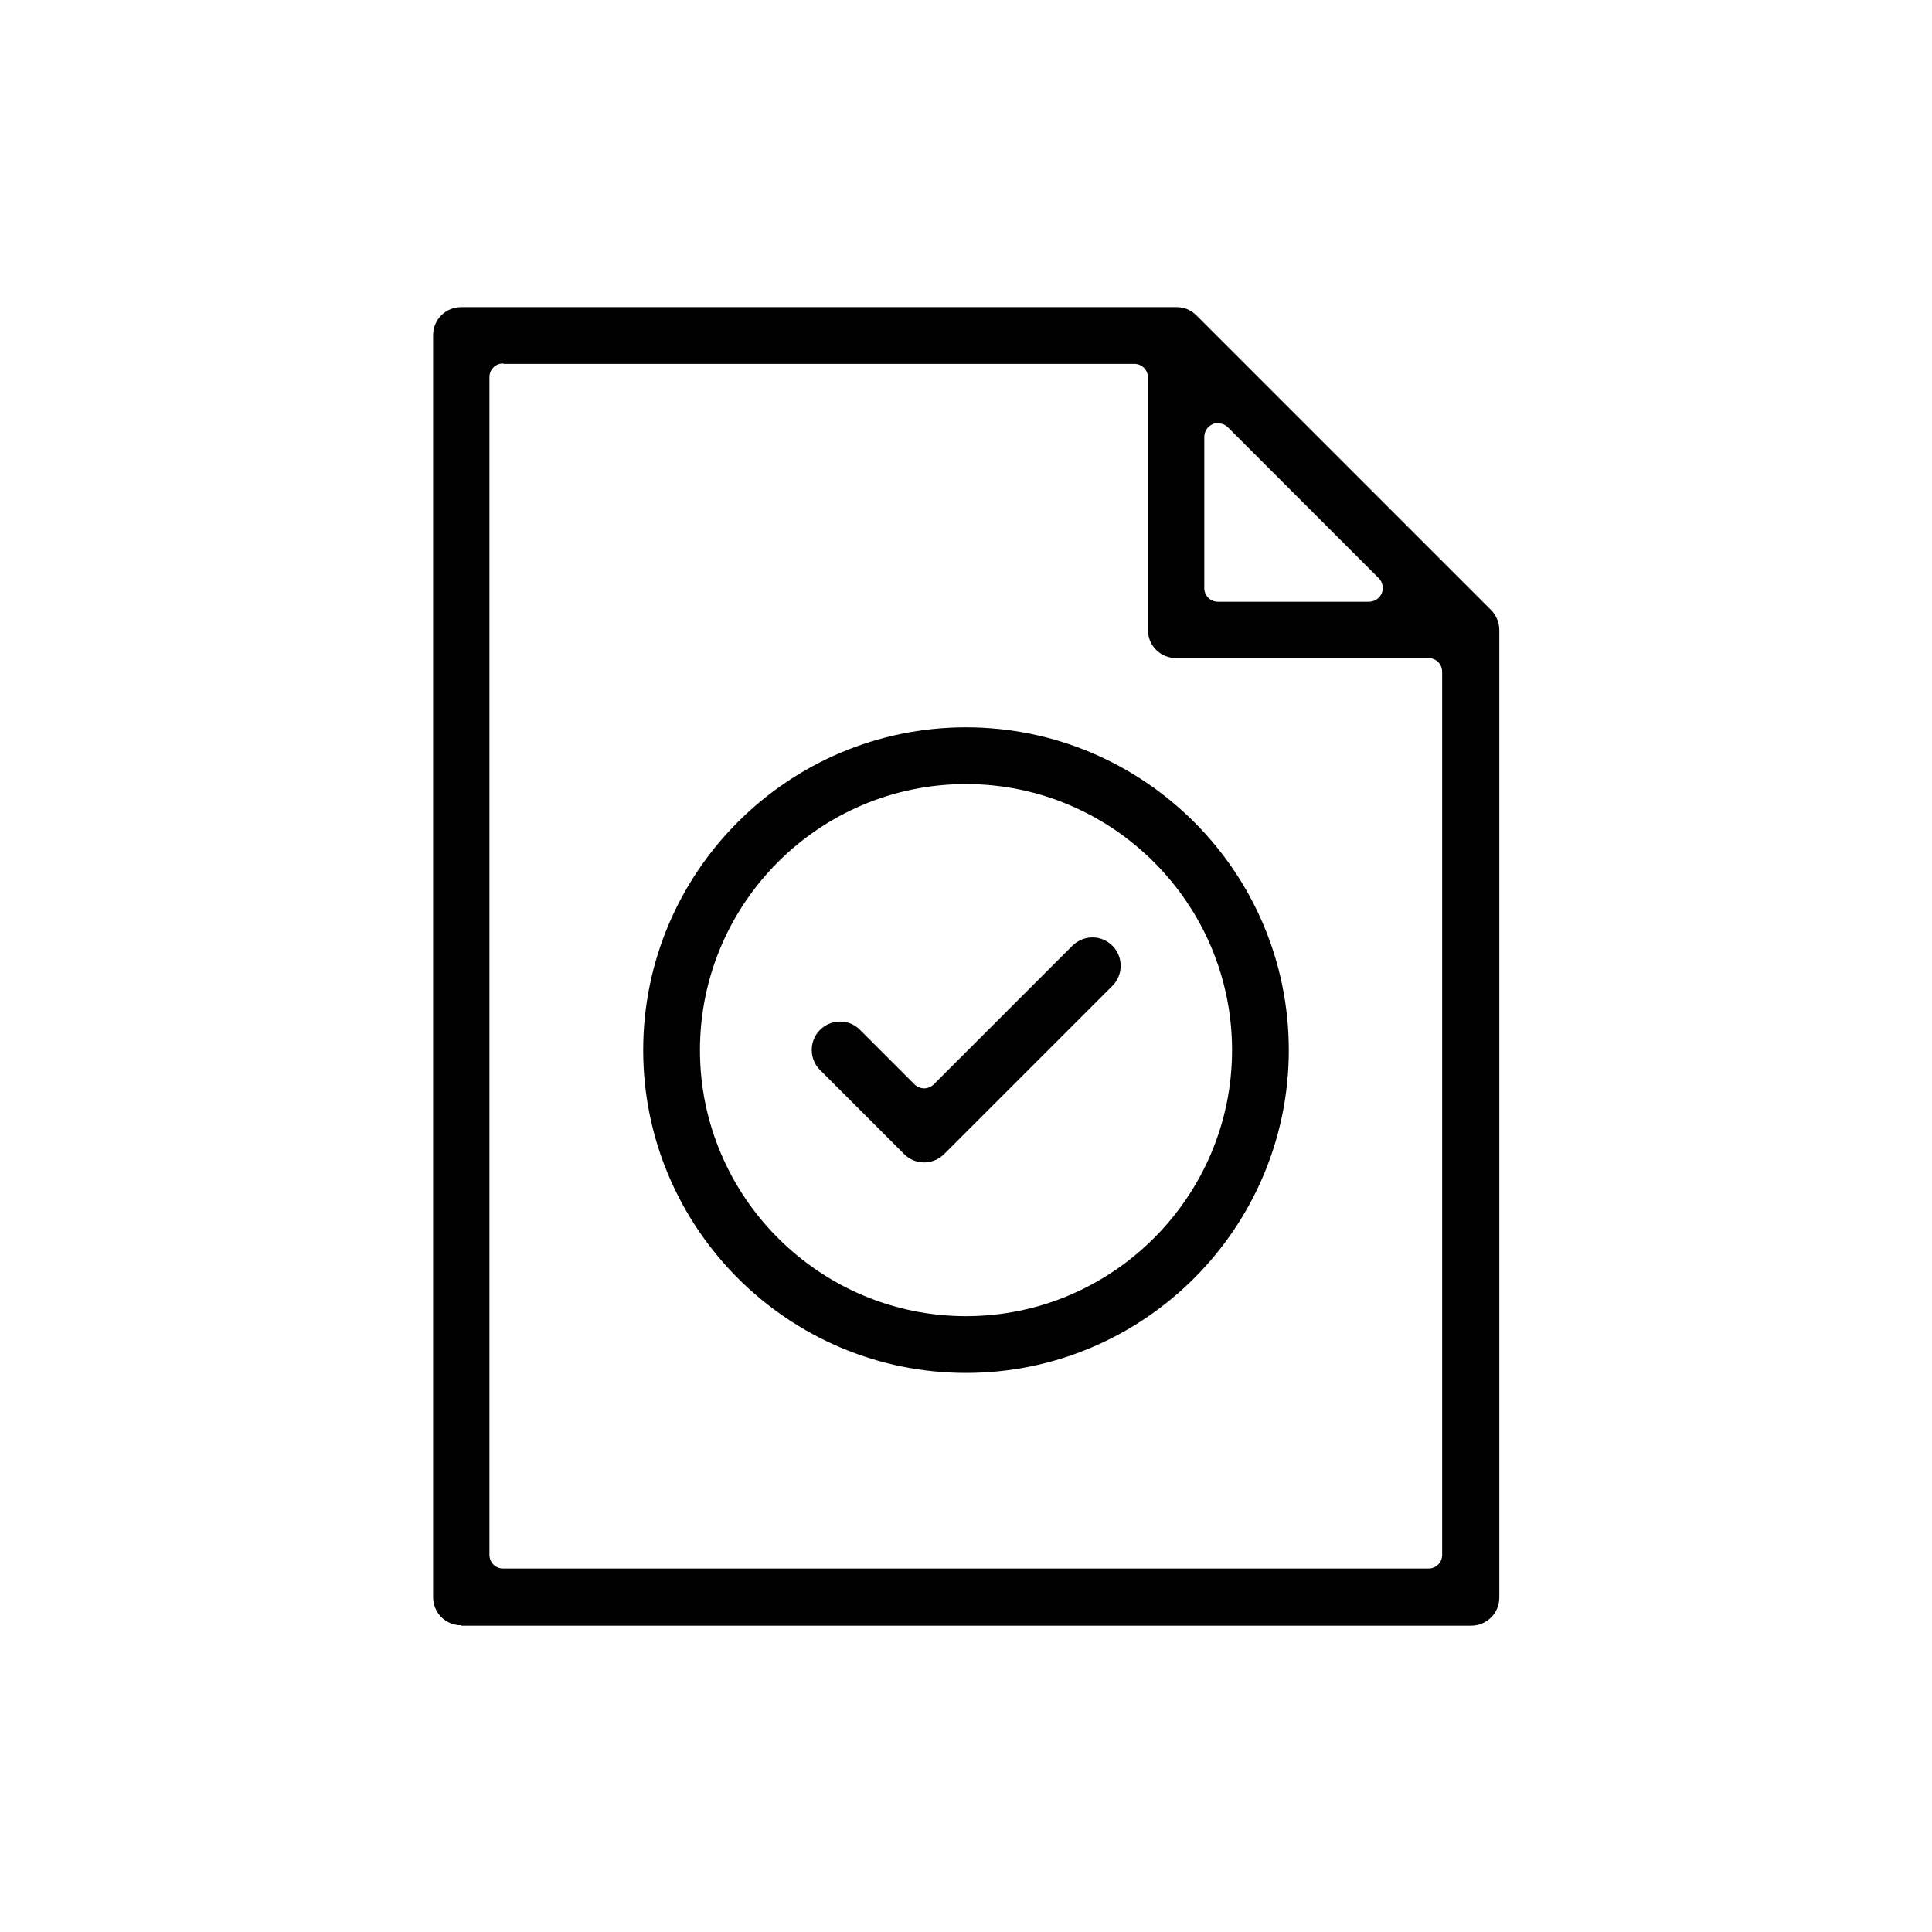
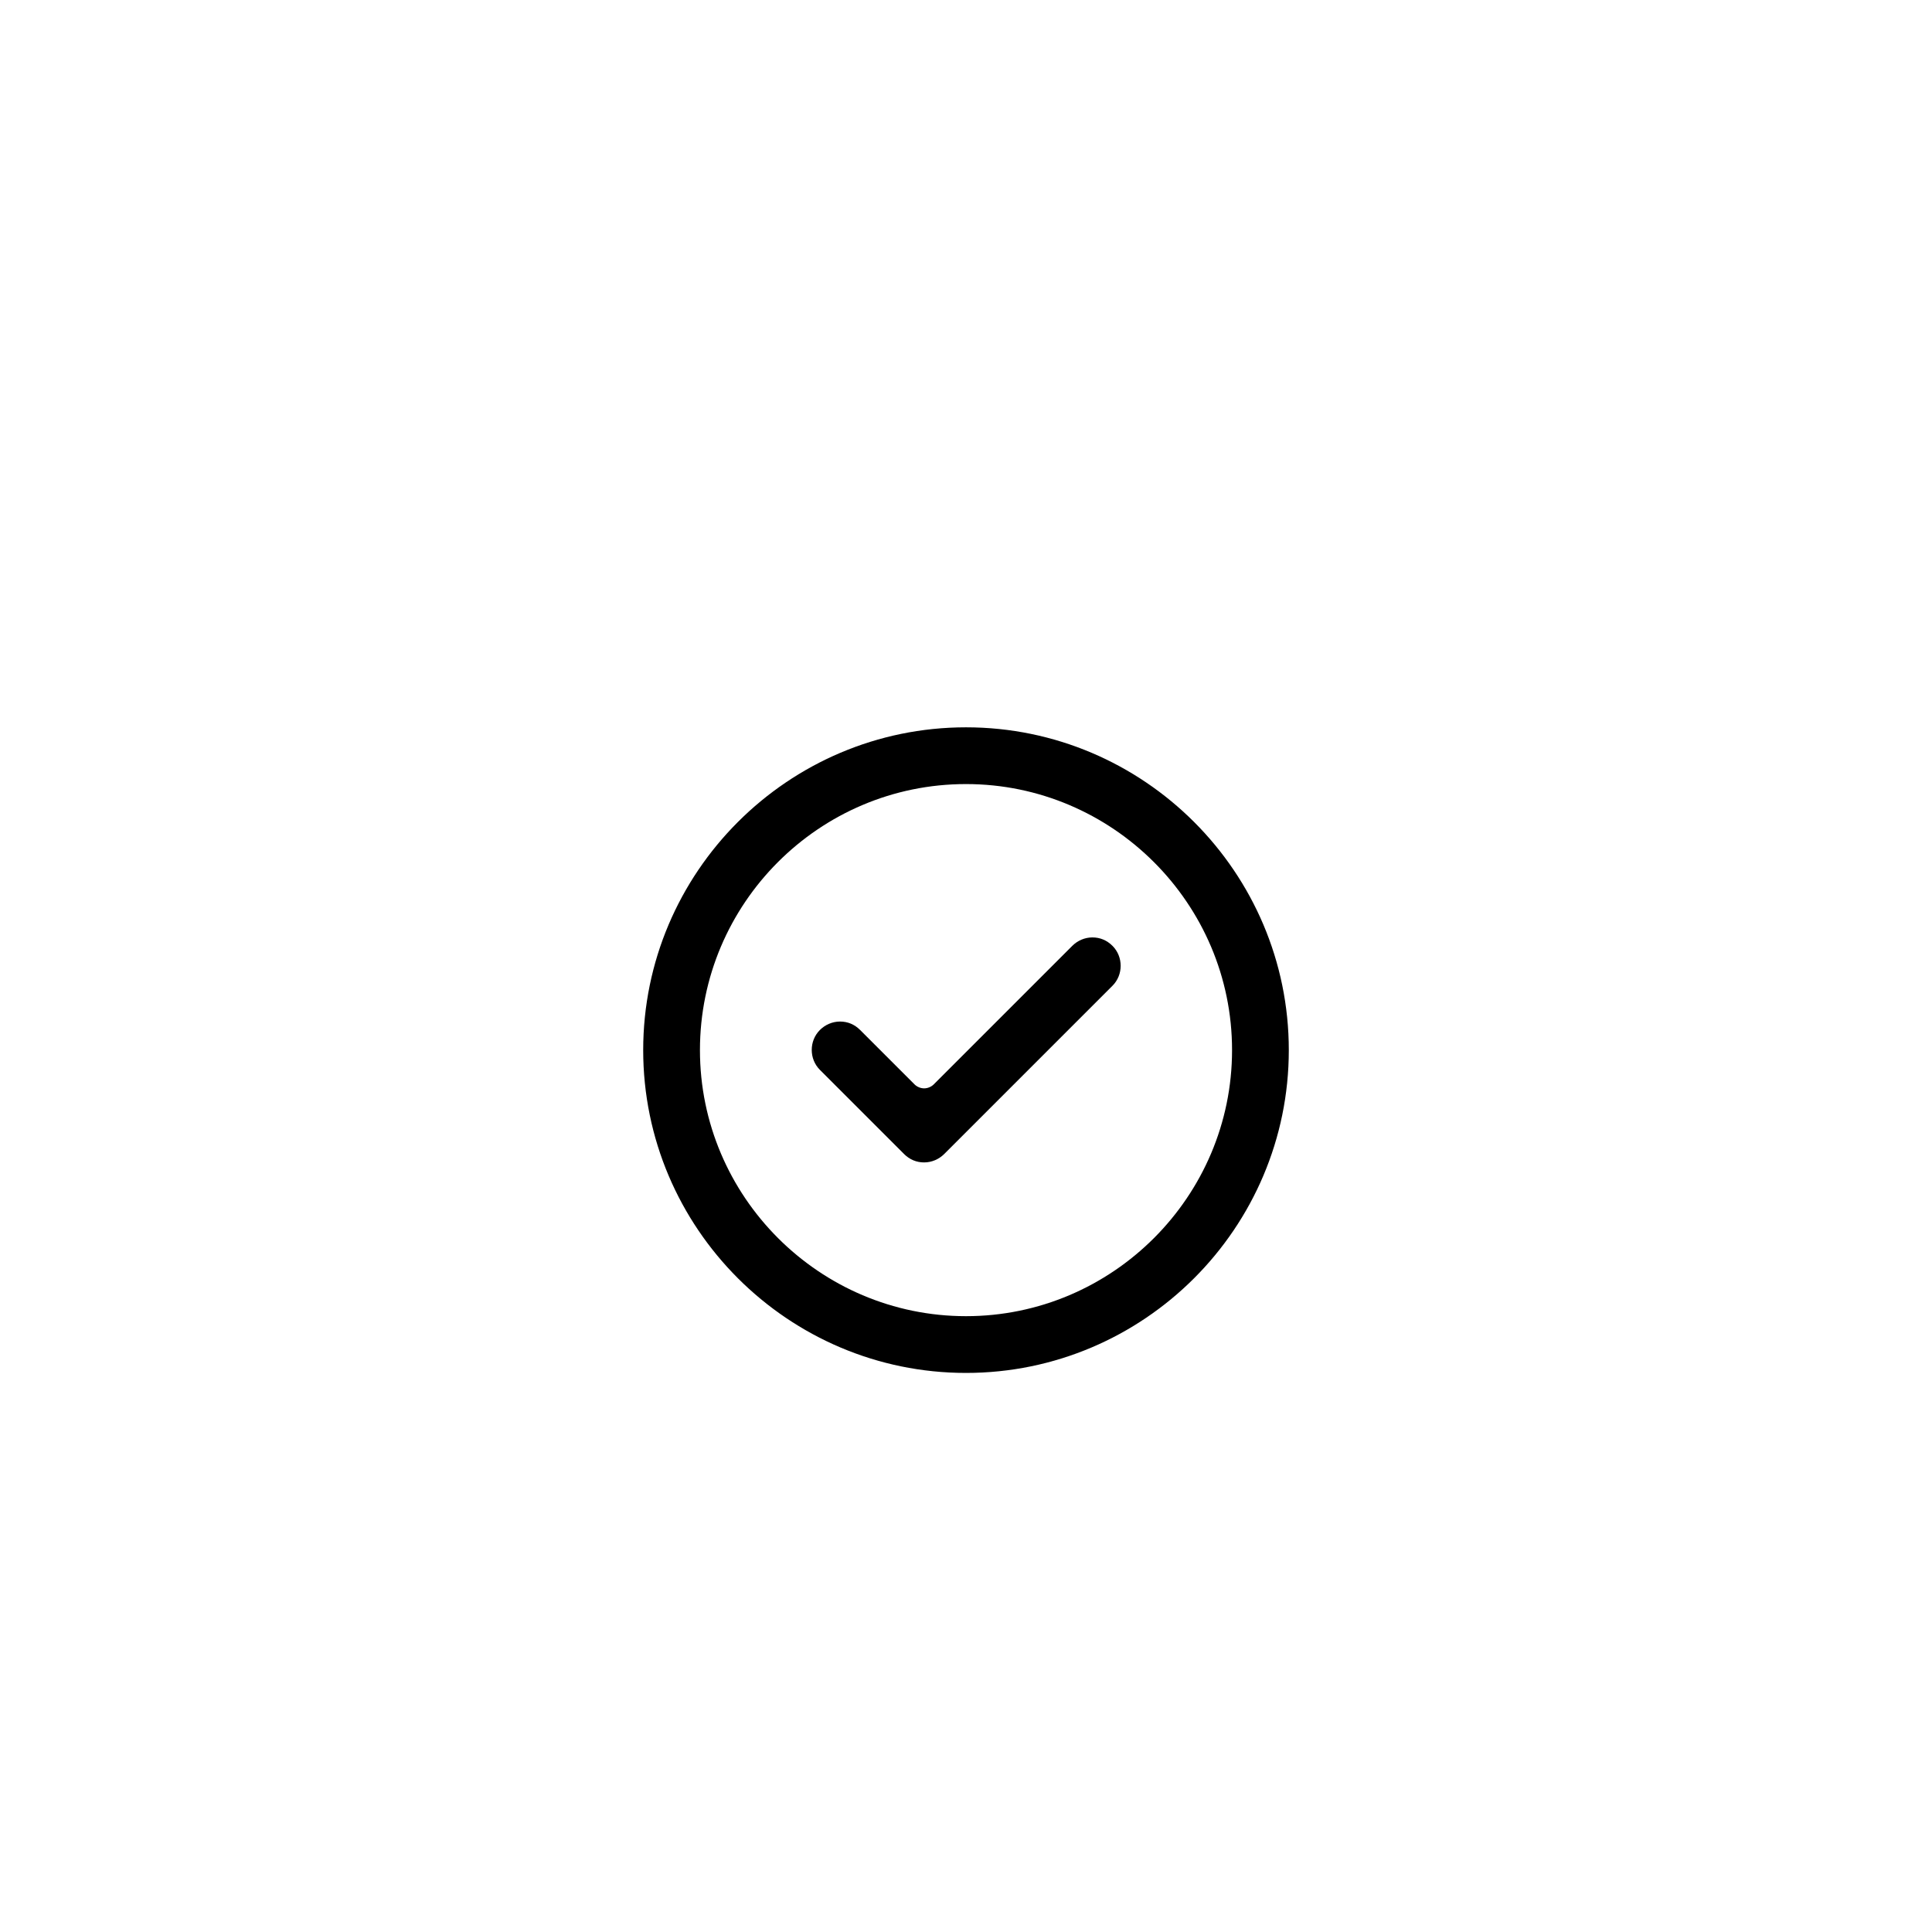
<svg xmlns="http://www.w3.org/2000/svg" id="Livello_1" viewBox="0 0 48 48">
-   <path d="m11.46,40.38c-.39,0-.7-.31-.7-.7V8.33c0-.39.31-.7.7-.7h17.77c.19,0,.36.07.5.21l7.31,7.31c.13.13.21.31.21.5v24.04c0,.39-.31.7-.7.7H11.46Zm1.04-31.35c-.19,0-.34.15-.34.34v29.26c0,.19.15.34.34.34h22.99c.19,0,.34-.15.34-.34v-21.94c0-.19-.15-.34-.34-.34h-6.27c-.39,0-.7-.31-.7-.7v-6.27c0-.19-.15-.34-.34-.34h-15.67Zm17.76,1.48s-.09,0-.13.03c-.13.05-.21.18-.21.32v3.75c0,.19.15.34.34.34h3.75c.14,0,.26-.08.32-.21.05-.13.02-.28-.07-.37l-3.75-3.75c-.07-.07-.15-.1-.24-.1Z" />
  <path d="m22.96,28.88c-.19,0-.36-.07-.5-.21l-2.09-2.09c-.27-.27-.27-.72,0-.99.13-.13.31-.21.5-.21s.36.07.5.21l1.35,1.35c.06.06.15.1.24.1s.18-.04.24-.1l3.44-3.44c.13-.13.31-.21.5-.21s.36.07.5.21c.27.27.27.72,0,.99l-4.18,4.18c-.13.13-.31.21-.5.21Z" />
  <path d="m24,34.11c-4.42,0-8.02-3.6-8.02-8.02s3.6-8.02,8.02-8.02,8.02,3.6,8.02,8.02-3.6,8.02-8.02,8.02Zm0-14.63c-3.65,0-6.61,2.97-6.61,6.61s2.97,6.61,6.61,6.61,6.61-2.97,6.61-6.61-2.97-6.61-6.61-6.61Z" />
</svg>